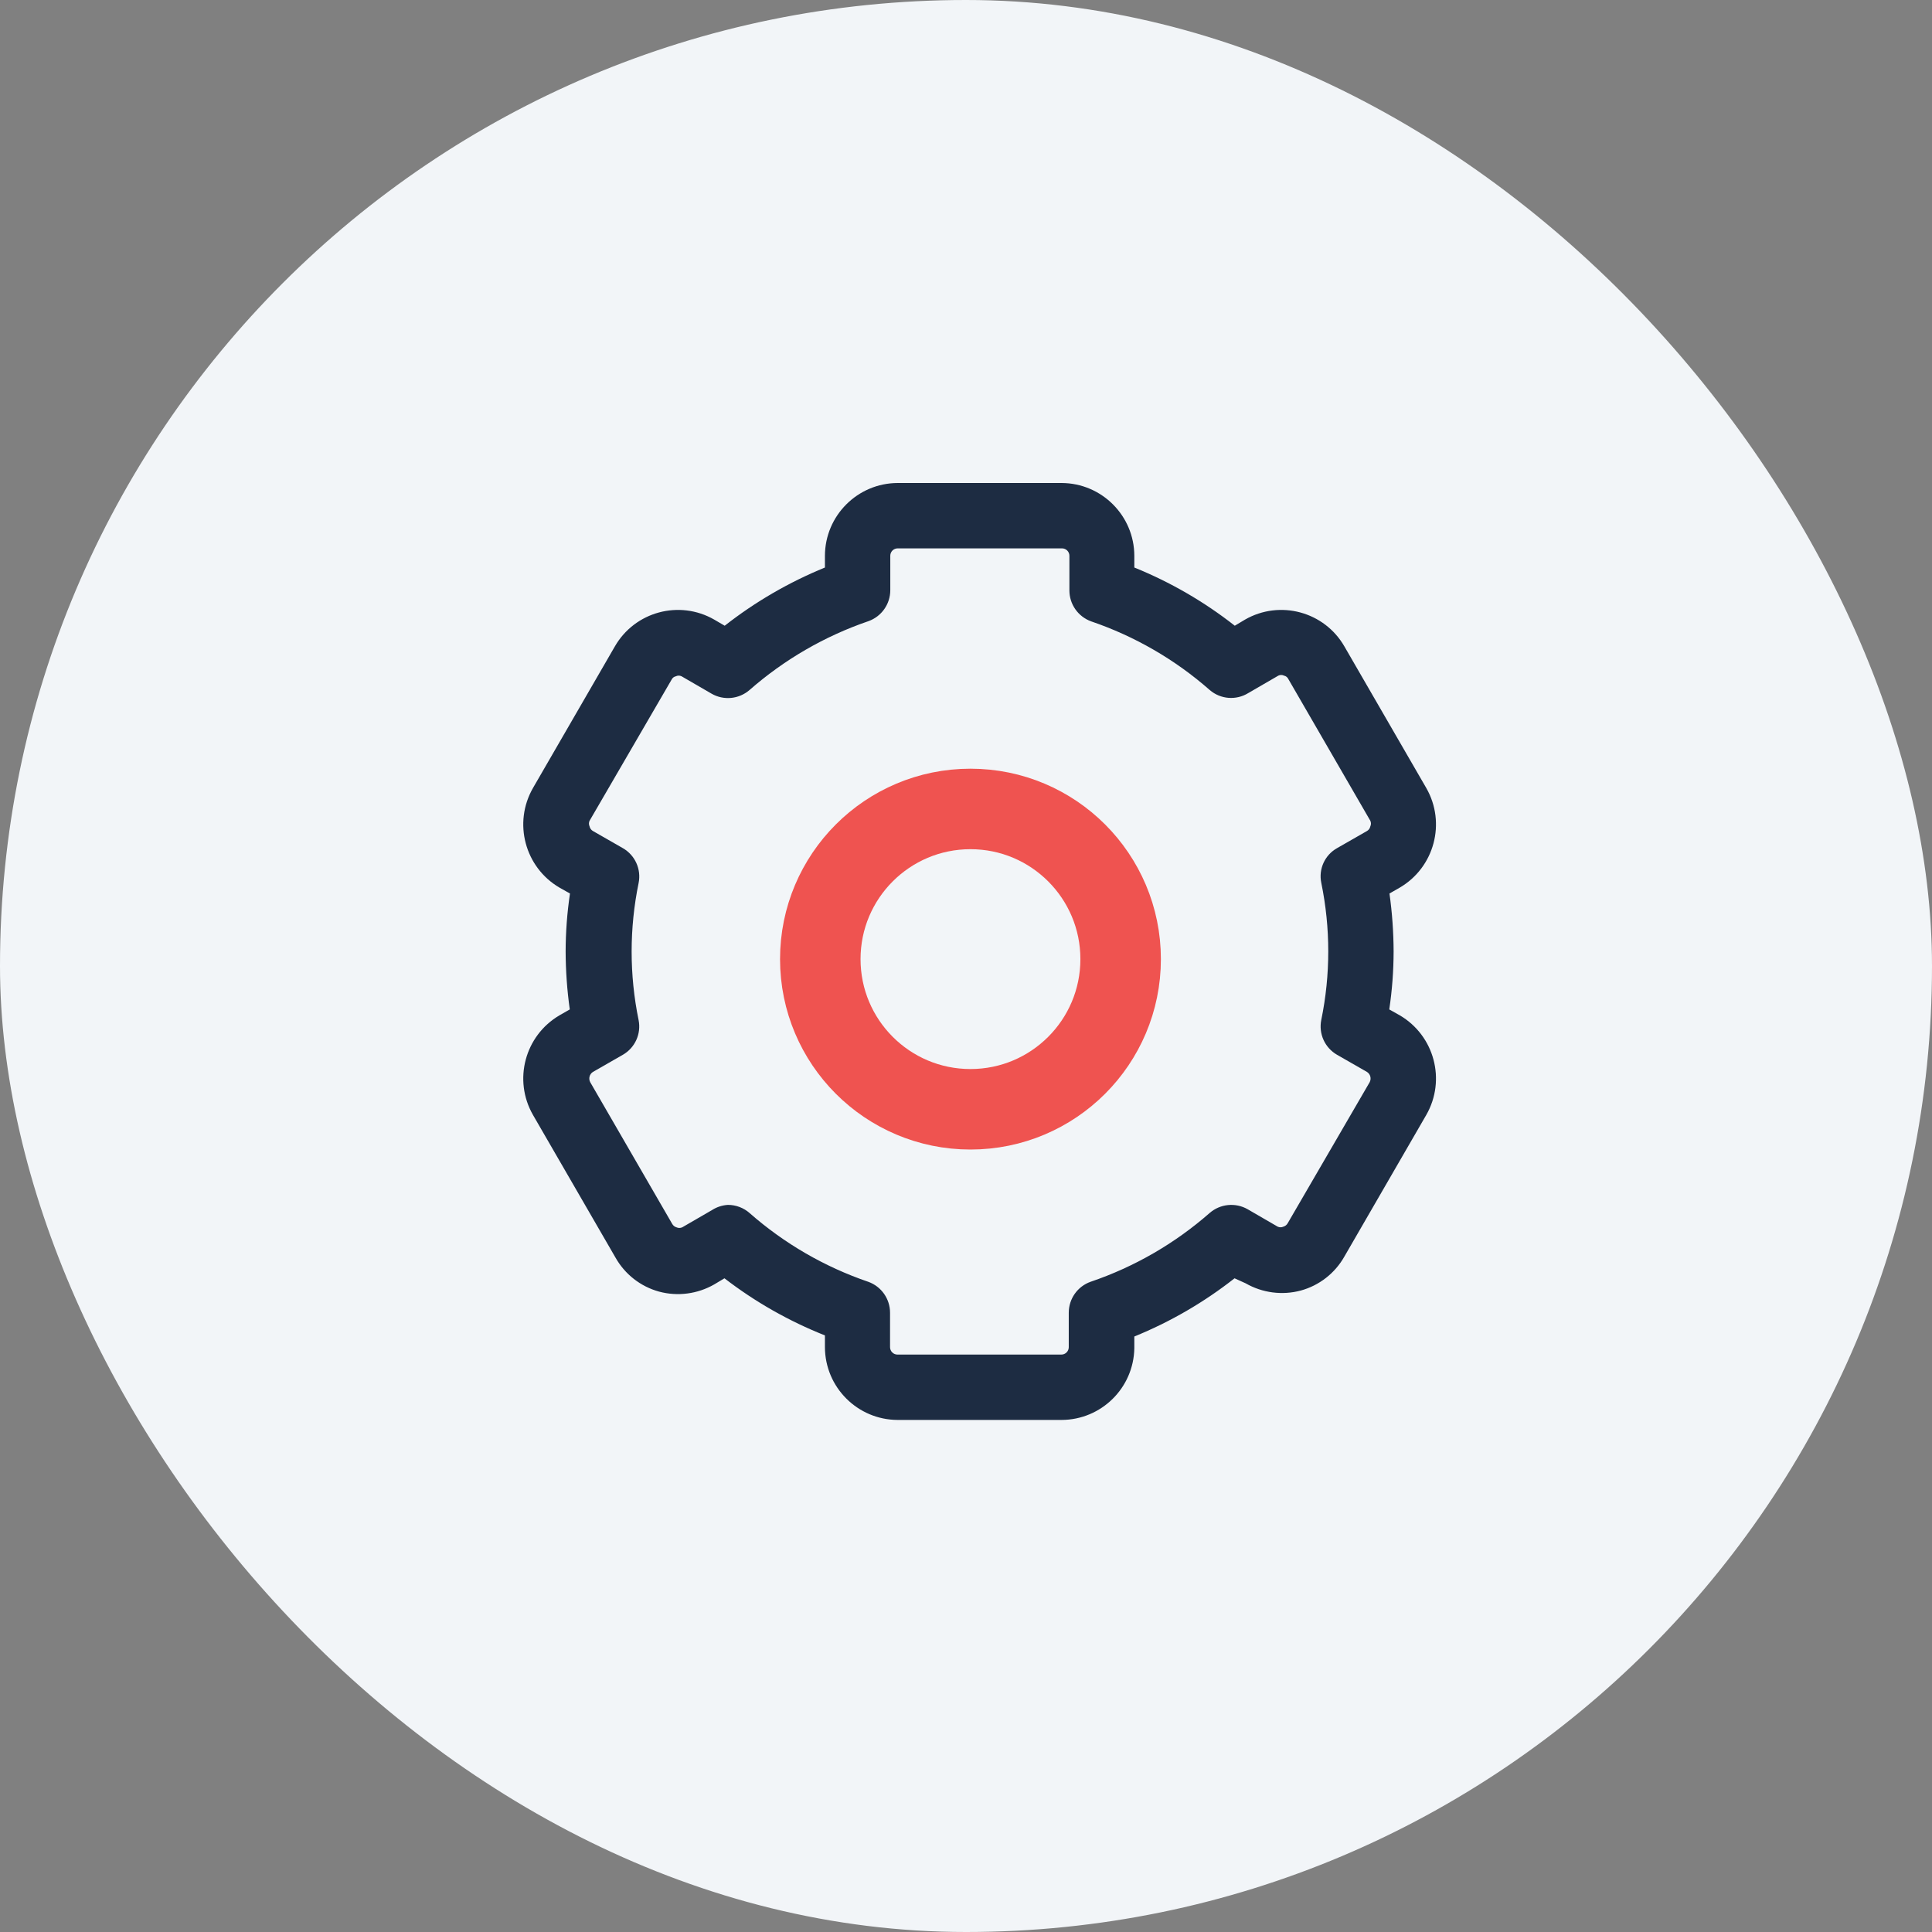
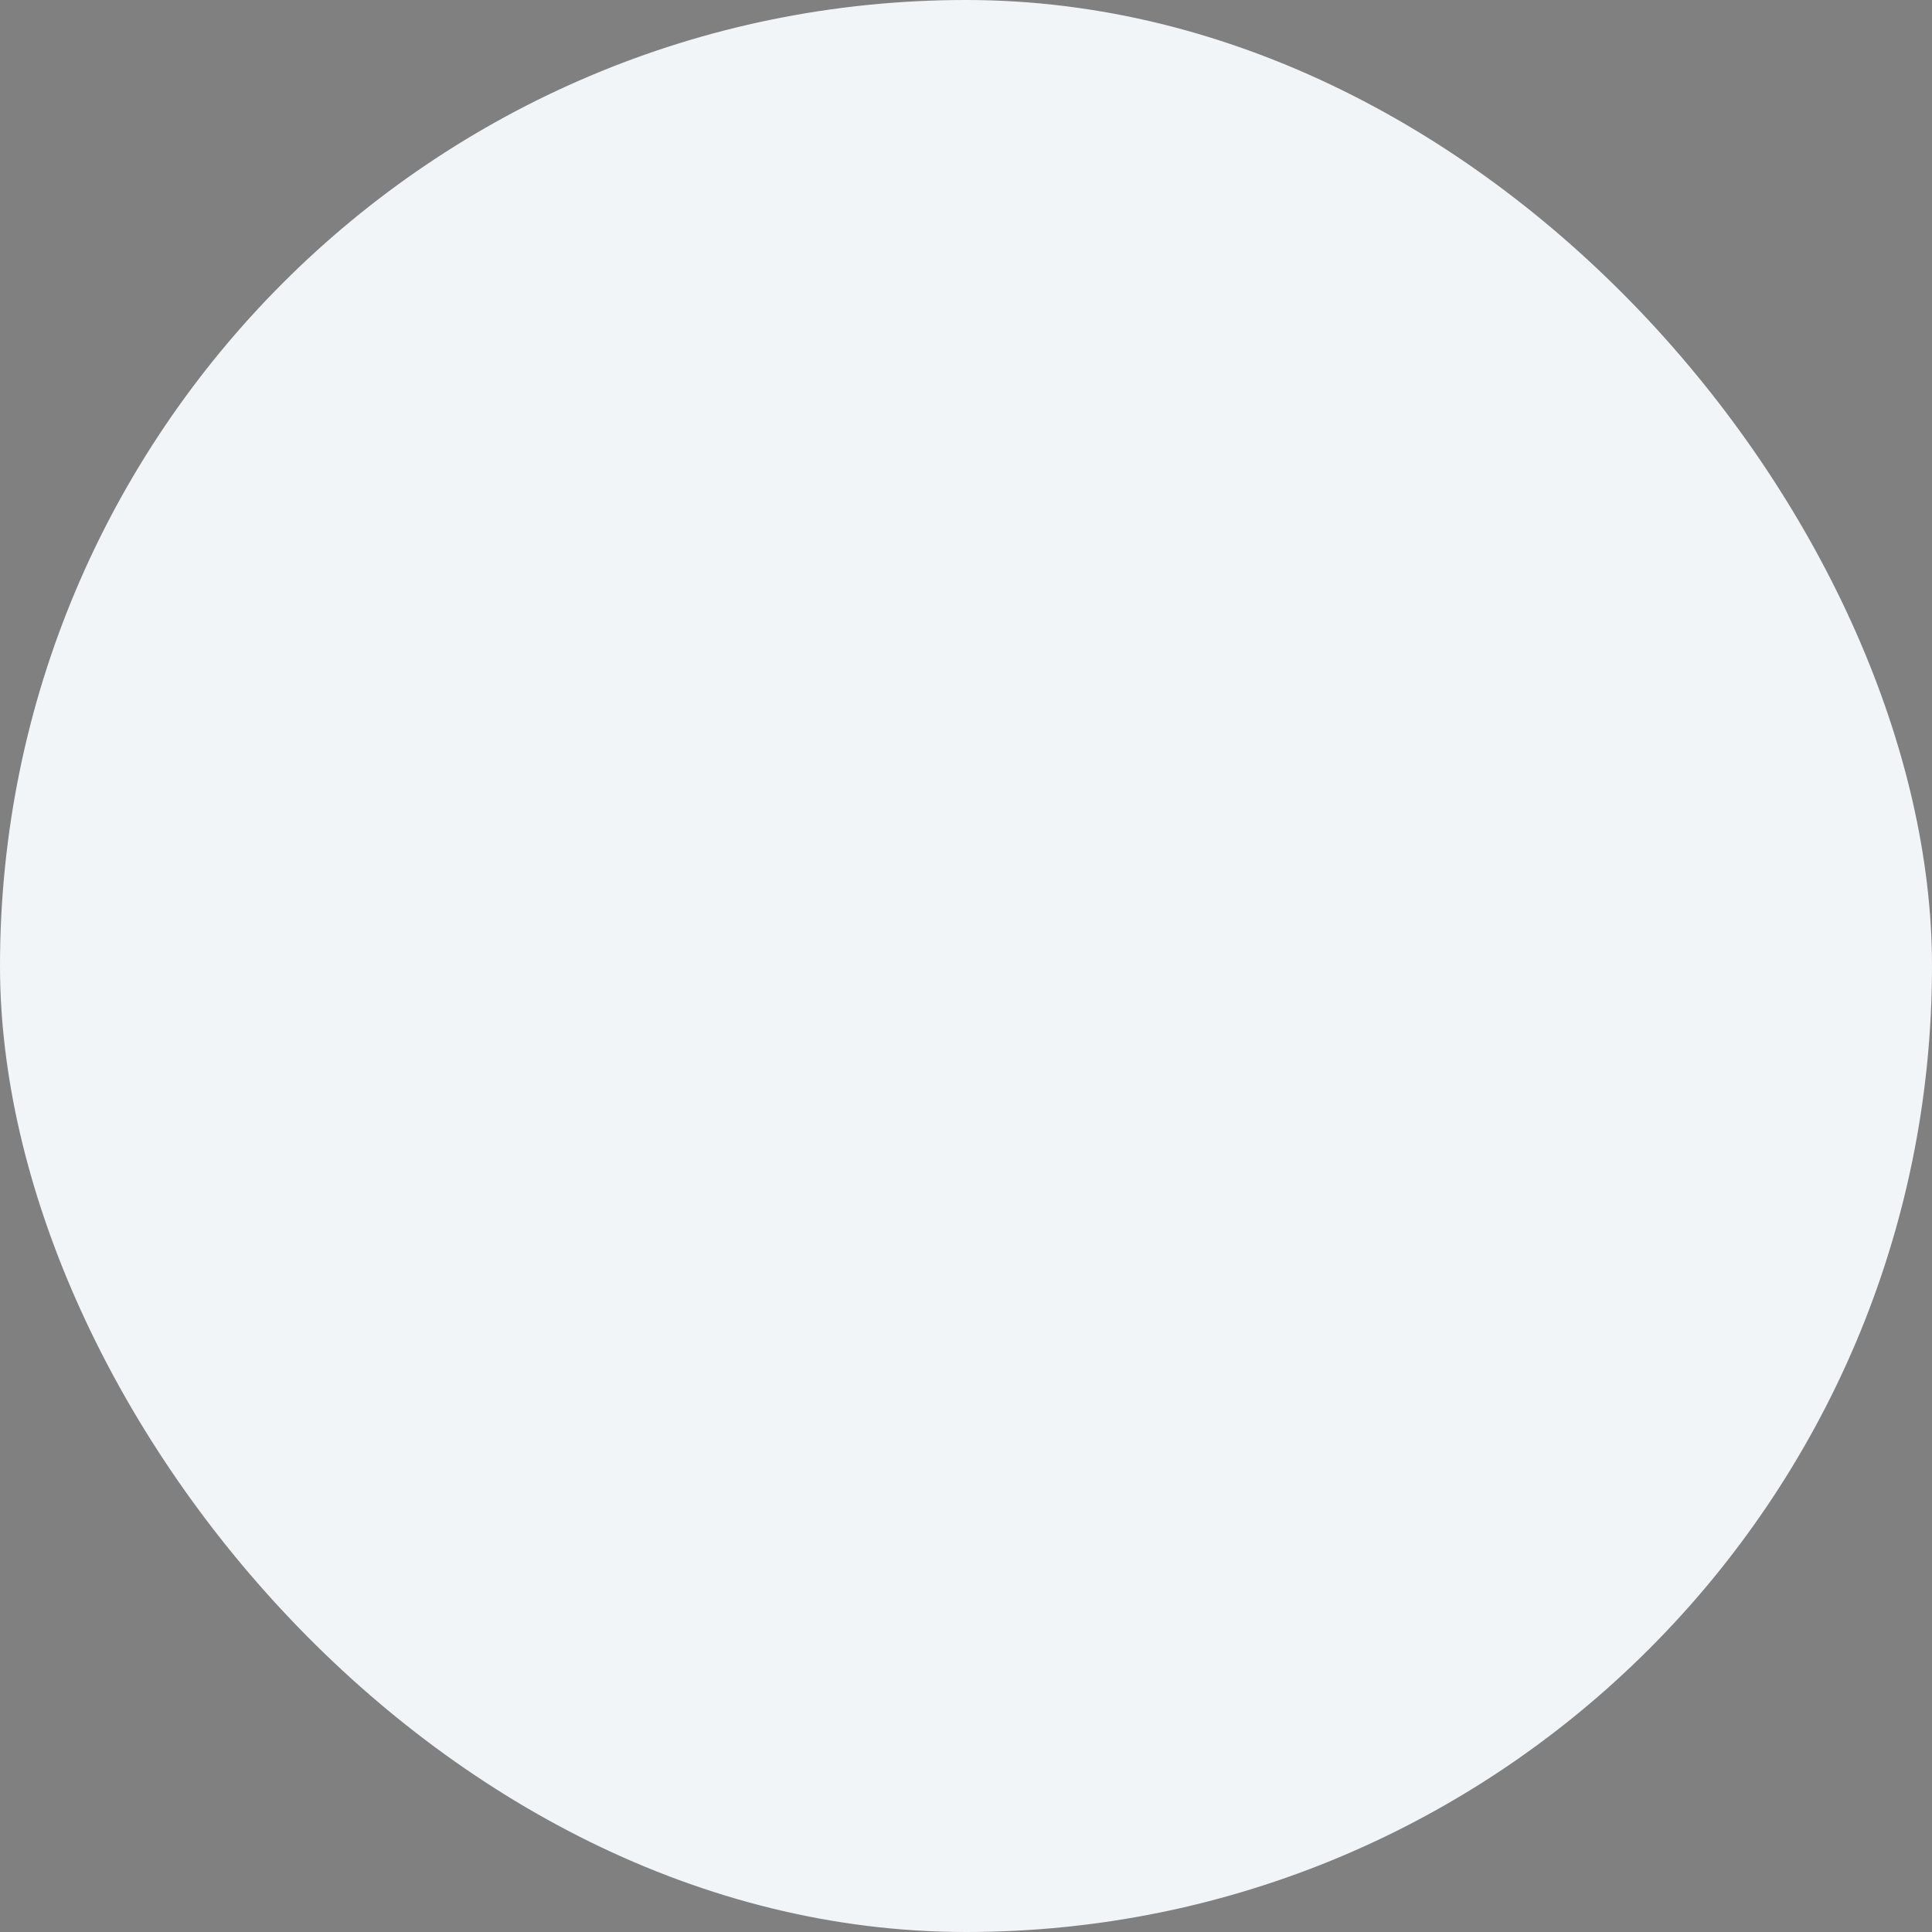
<svg xmlns="http://www.w3.org/2000/svg" width="48px" height="48px" viewBox="0 0 48 48" version="1.1">
  <rect x="0" y="0" width="48" height="48" fill="#808080" stroke="none" />
  <title>2C5367E2-79D6-432D-96F6-90D1F382E308</title>
  <desc>Created with sketchtool.</desc>
  <g id="Page-1" stroke="none" stroke-width="1" fill="none" fill-rule="evenodd">
    <g id="Integration_Nav-Menu-2.0" transform="translate(-420, -133)">
      <g id="Restful-API" transform="translate(420, 133)">
        <rect id="Rectangle-Copy-37" fill="#F2F5F8" x="0" y="0" width="48" height="48" rx="24" />
        <g id="Group" transform="translate(13, 12)" fill-rule="nonzero">
-           <path d="M13.374,23.278 L9.303,23.278 C8.306,23.275 7.498,22.467 7.495,21.47 L7.495,21.178 C6.601,20.823 5.761,20.346 4.999,19.759 L4.745,19.911 C4.33,20.149 3.837,20.214 3.375,20.09 C2.916,19.964 2.526,19.66 2.292,19.245 L0.241,15.699 C-0.255,14.833 0.04,13.729 0.901,13.225 L1.156,13.079 C1.089,12.602 1.055,12.121 1.053,11.639 C1.054,11.157 1.09,10.676 1.161,10.199 L0.901,10.053 C0.04,9.549 -0.255,8.445 0.241,7.579 L2.276,4.06 C2.774,3.195 3.879,2.897 4.745,3.394 L5.005,3.546 C5.764,2.951 6.602,2.465 7.495,2.1 L7.495,1.808 C7.498,0.811 8.306,0.003 9.303,7.03437308e-13 L13.374,7.03437308e-13 C14.371,0.003 15.179,0.811 15.182,1.808 L15.182,2.1 C16.078,2.463 16.918,2.949 17.678,3.546 L17.932,3.394 C18.798,2.897 19.903,3.195 20.401,4.06 L22.436,7.579 C22.932,8.445 22.637,9.549 21.776,10.053 L21.521,10.199 C21.588,10.676 21.622,11.157 21.624,11.639 C21.623,12.121 21.587,12.602 21.516,13.079 L21.776,13.225 C22.637,13.729 22.932,14.833 22.436,15.699 L20.401,19.218 C20.167,19.633 19.777,19.937 19.318,20.063 C18.856,20.187 18.363,20.122 17.948,19.884 L17.672,19.759 C16.914,20.355 16.075,20.842 15.182,21.205 L15.182,21.497 C15.164,22.484 14.361,23.275 13.374,23.278 Z M5.086,17.935 C5.285,17.935 5.478,18.008 5.627,18.141 C6.488,18.897 7.488,19.476 8.572,19.846 C8.897,19.962 9.113,20.27 9.113,20.615 L9.113,21.47 C9.113,21.519 9.133,21.566 9.167,21.6 C9.202,21.635 9.249,21.654 9.298,21.654 L13.369,21.654 C13.47,21.654 13.553,21.572 13.553,21.47 L13.553,20.615 C13.553,20.27 13.769,19.962 14.094,19.846 C15.184,19.476 16.19,18.894 17.055,18.135 C17.318,17.908 17.695,17.871 17.997,18.043 L18.744,18.476 C18.789,18.497 18.84,18.497 18.885,18.476 C18.931,18.463 18.97,18.432 18.993,18.39 L21.029,14.887 C21.076,14.798 21.048,14.688 20.964,14.633 L20.964,14.633 L20.217,14.205 C19.914,14.03 19.757,13.681 19.827,13.339 C20.058,12.216 20.058,11.057 19.827,9.934 C19.756,9.593 19.913,9.245 20.217,9.073 L20.964,8.645 C21.006,8.621 21.035,8.579 21.045,8.532 C21.066,8.487 21.066,8.435 21.045,8.391 L19.009,4.872 C18.989,4.828 18.949,4.796 18.901,4.786 C18.857,4.764 18.805,4.764 18.76,4.786 L18.013,5.219 C17.712,5.405 17.324,5.375 17.055,5.143 C16.195,4.387 15.194,3.808 14.11,3.438 C13.786,3.321 13.569,3.014 13.569,2.669 L13.569,1.808 C13.569,1.706 13.486,1.624 13.385,1.624 L9.303,1.624 C9.201,1.624 9.119,1.706 9.119,1.808 L9.119,2.663 C9.119,3.008 8.902,3.316 8.578,3.432 C7.49,3.804 6.486,4.386 5.622,5.143 C5.359,5.371 4.981,5.408 4.68,5.235 L3.933,4.802 C3.888,4.78 3.836,4.78 3.792,4.802 C3.744,4.812 3.704,4.844 3.684,4.888 L1.648,8.391 C1.627,8.435 1.627,8.487 1.648,8.532 C1.658,8.579 1.688,8.621 1.729,8.645 L2.476,9.073 C2.779,9.248 2.936,9.597 2.866,9.939 C2.635,11.063 2.635,12.221 2.866,13.344 C2.934,13.685 2.777,14.031 2.476,14.205 L1.729,14.633 C1.645,14.688 1.617,14.798 1.664,14.887 L3.7,18.406 C3.723,18.448 3.762,18.48 3.808,18.493 C3.853,18.513 3.904,18.513 3.949,18.493 L4.696,18.06 C4.813,17.986 4.948,17.943 5.086,17.935 Z" id="Shape" fill="#1D2C42" />
-           <circle id="Oval" stroke="#EF5350" stroke-width="2" cx="11.111" cy="11.829" r="3.731" />
-         </g>
+           </g>
      </g>
    </g>
  </g>
</svg>